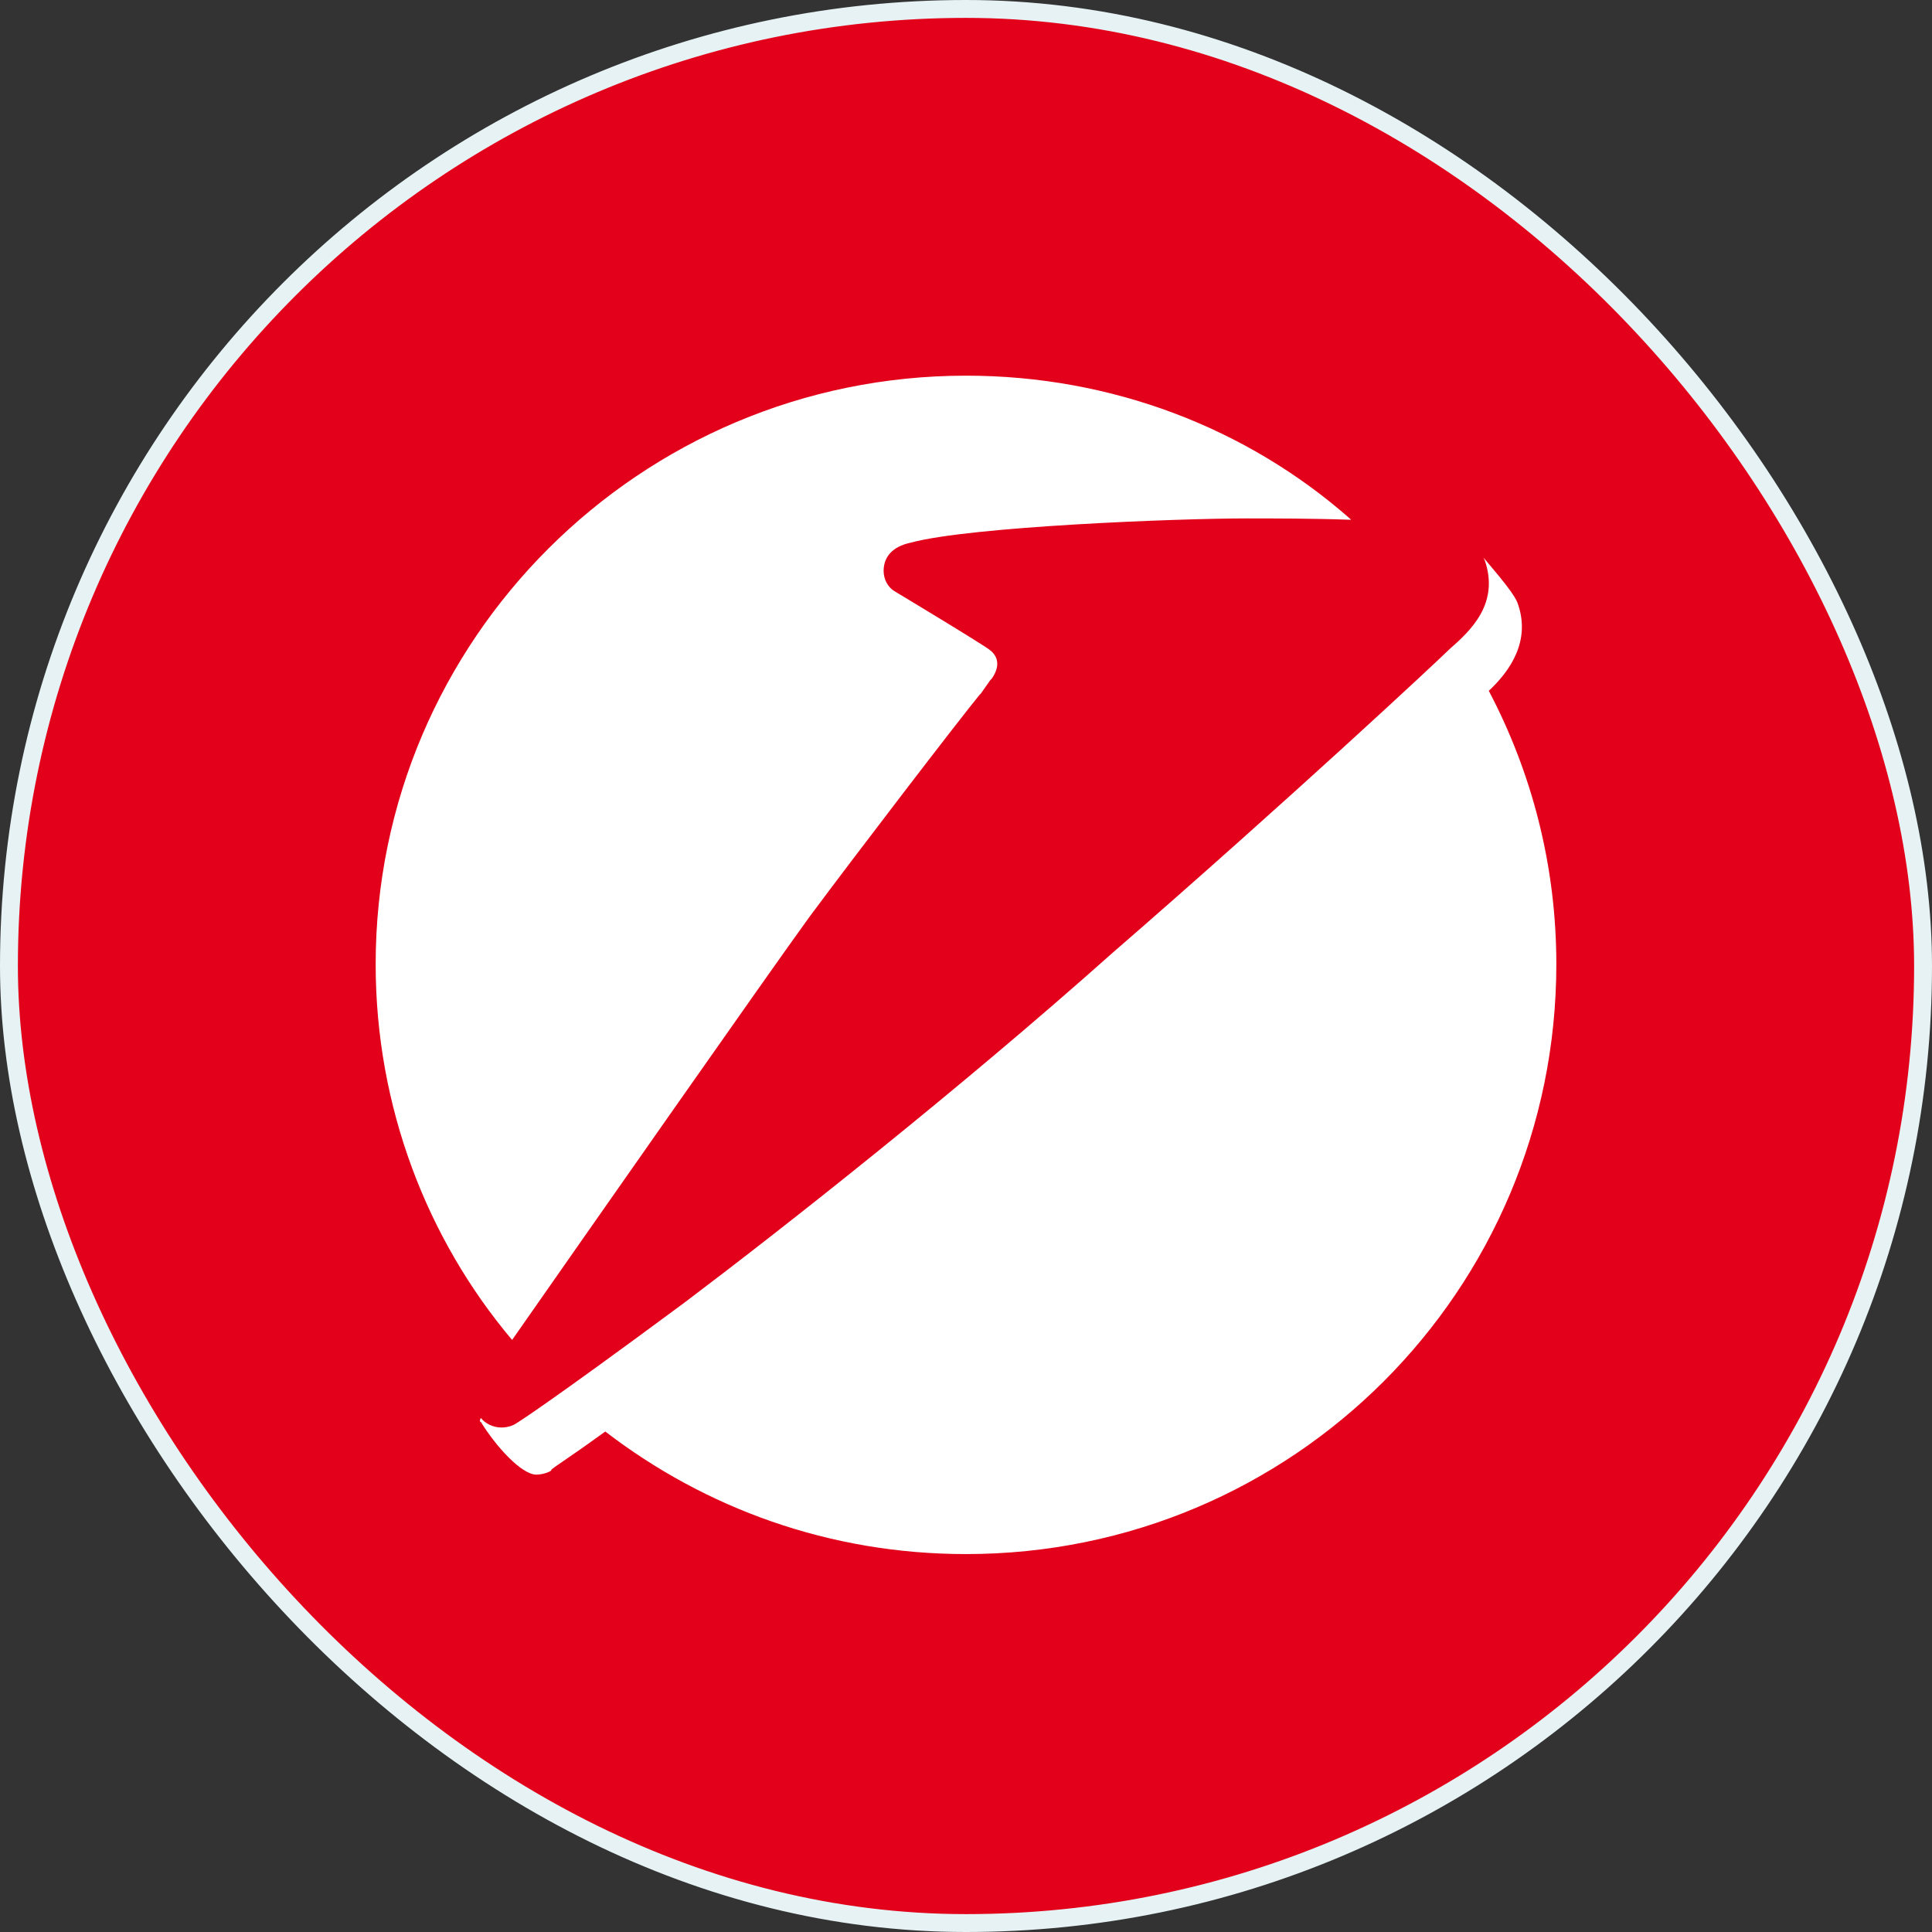
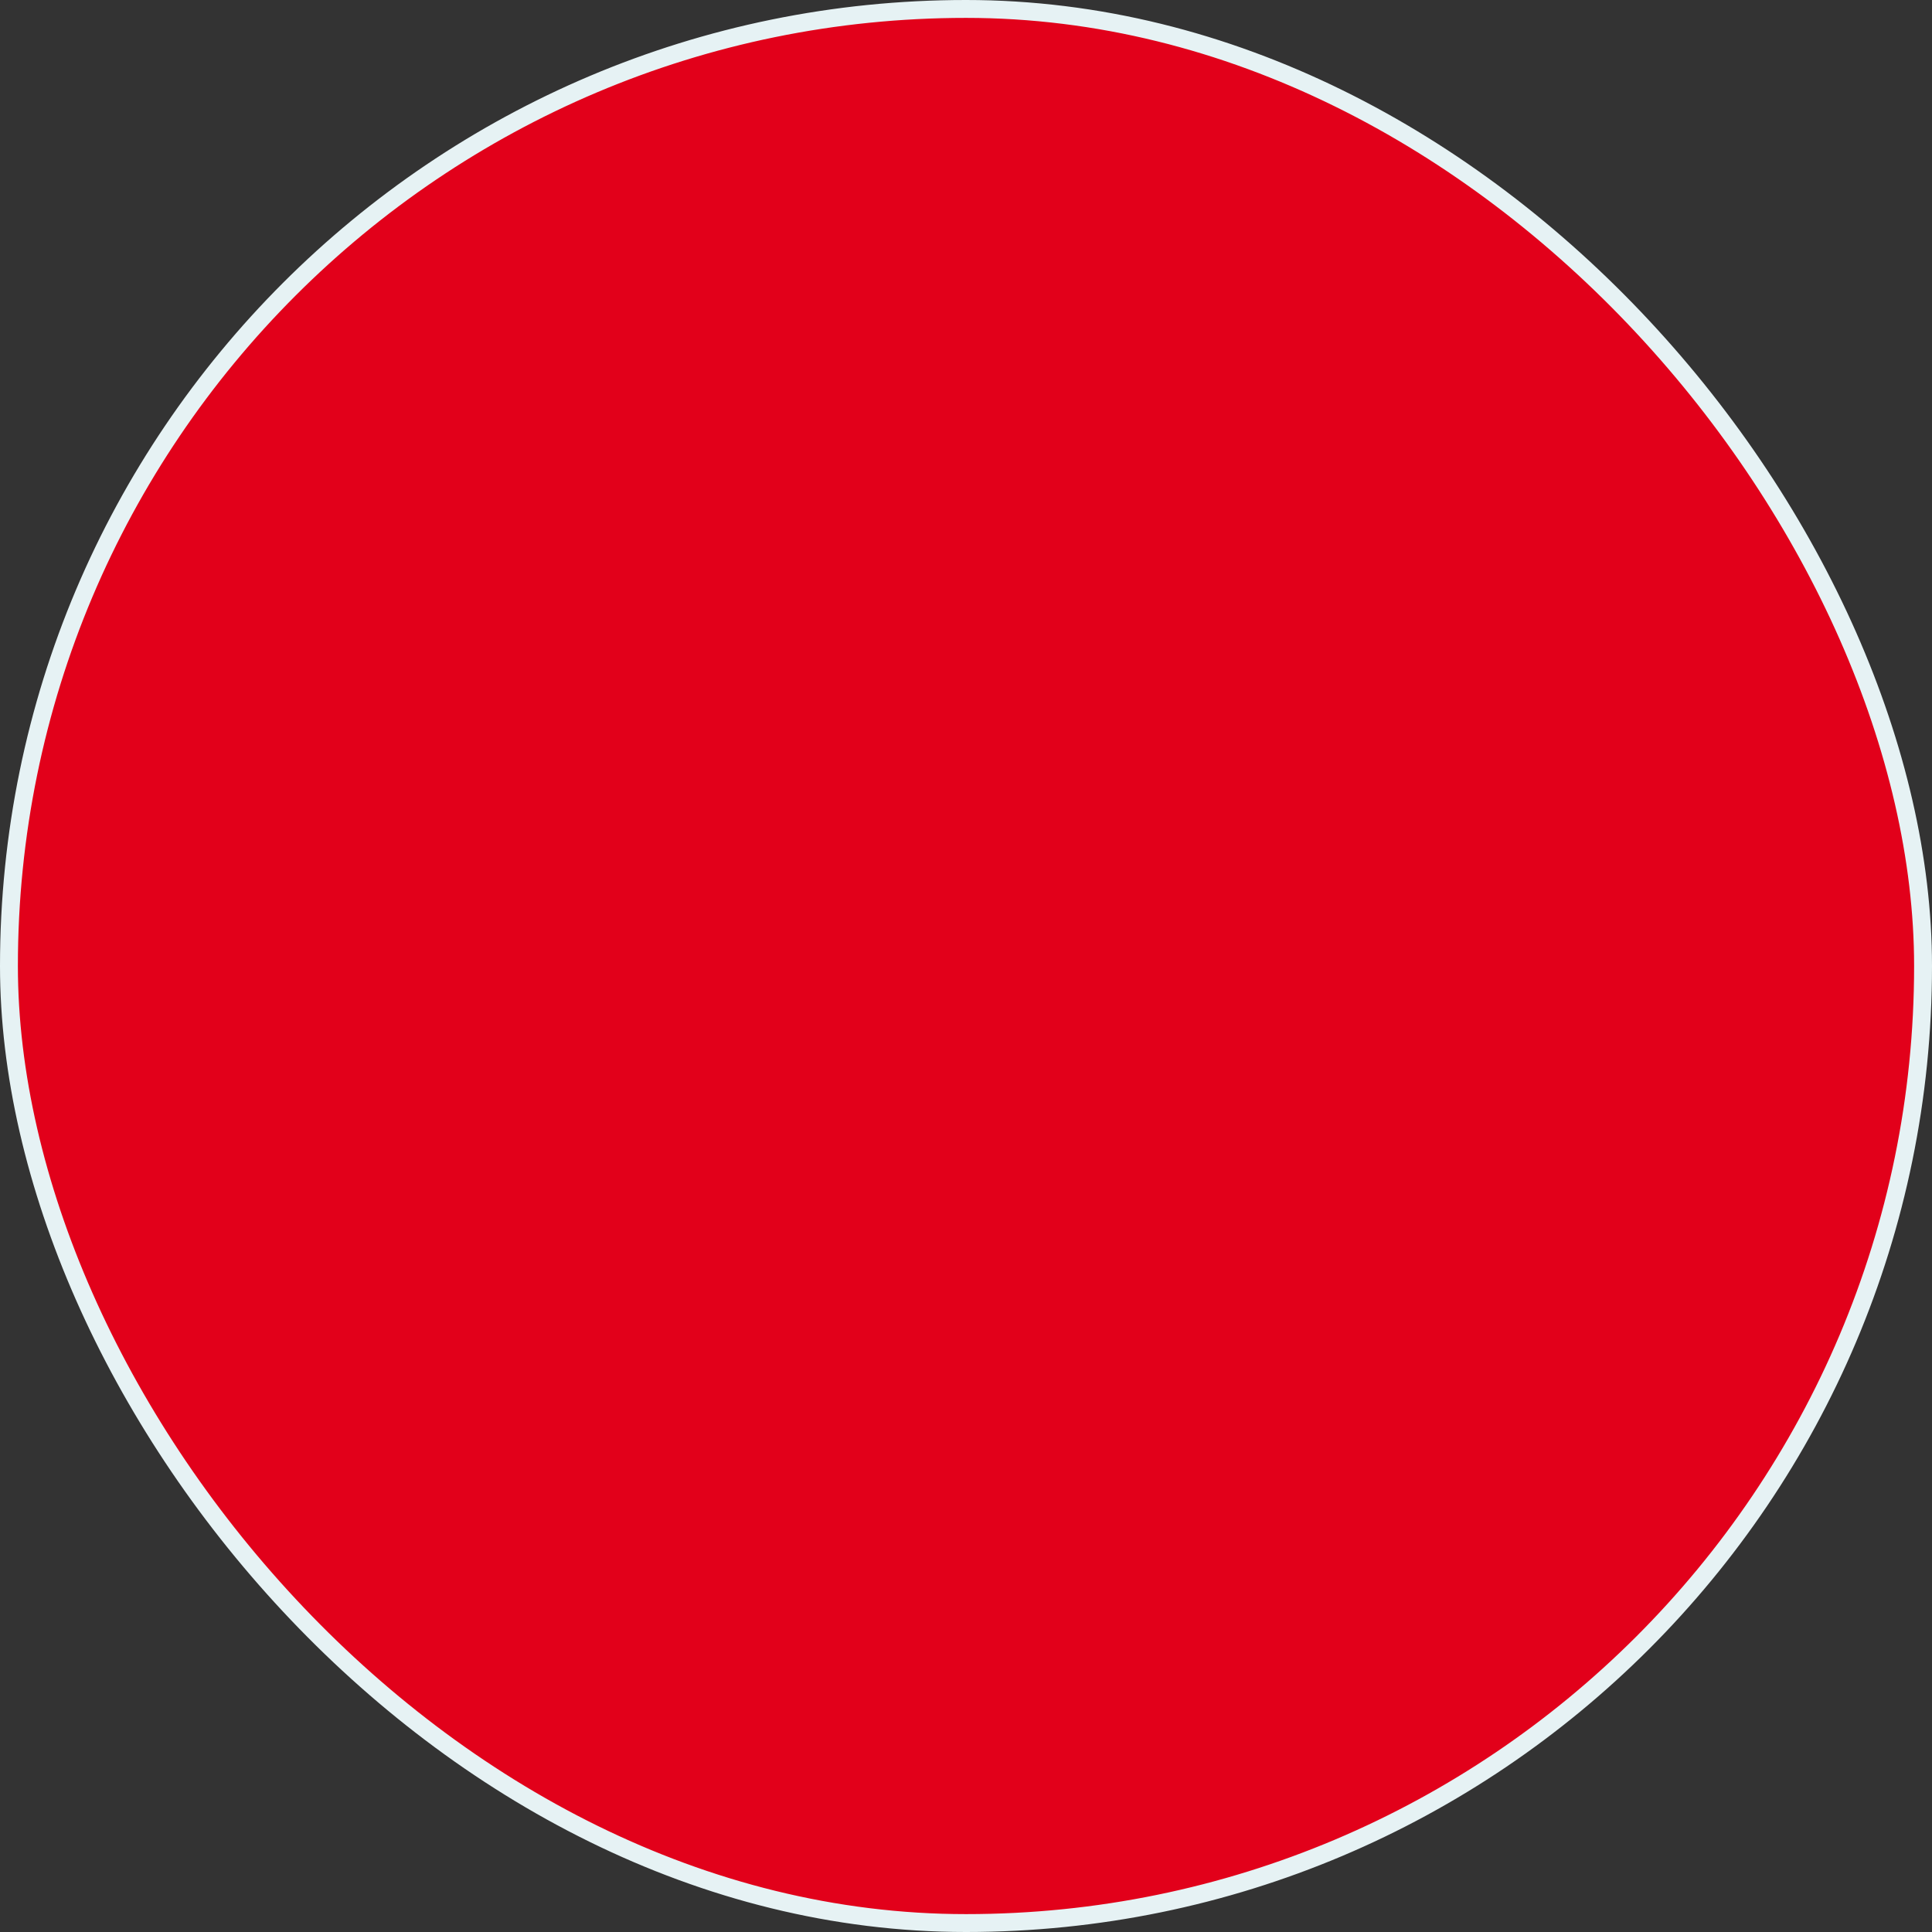
<svg xmlns="http://www.w3.org/2000/svg" width="108" height="108" viewBox="0 0 108 108" fill="none">
  <rect x="0" y="0" width="108" height="108" fill="#333333" stroke="none" />
  <rect x="0.5" y="0.5" width="107" height="107" rx="53.5" fill="#E2001A" />
  <rect x="0.5" y="0.5" width="107" height="107" rx="53.5" stroke="#E6F2F4" />
-   <path d="M82.922 31.164C83.224 31.541 84.508 32.971 84.81 33.648C85.64 35.832 84.356 37.563 83.224 38.617C85.64 43.209 87 48.404 87 53.899C87 72.118 72.273 86.874 53.998 86.874C46.371 86.874 39.423 84.315 33.835 80.023C31.343 81.83 30.738 82.132 30.814 82.207C30.587 82.357 30.21 82.433 29.983 82.433C29.153 82.433 27.717 80.851 26.887 79.496C26.811 79.496 26.811 79.346 26.887 79.27C27.113 79.572 27.567 79.798 28.02 79.798C28.322 79.798 28.624 79.723 28.851 79.572C28.851 79.572 30.361 78.668 38.29 72.796C43.878 68.58 53.621 60.902 62.154 53.298C72.047 44.715 80.43 36.886 81.034 36.283C82.242 35.229 83.828 33.723 82.997 31.314L82.922 31.164ZM54.002 21C62.158 21 69.71 23.936 75.449 28.98L75.524 29.056C73.41 28.98 71.068 28.98 69.709 28.98C65.782 28.98 54.228 29.433 50.905 30.336C49.848 30.562 49.395 31.164 49.395 31.917C49.395 32.369 49.622 32.82 49.999 33.046C49.999 33.046 55.135 36.133 55.361 36.358C55.739 36.66 55.965 37.187 55.437 37.94L55.361 38.015L54.832 38.768L54.757 38.843C53.7 40.123 47.809 47.802 45.241 51.265C43.051 54.276 32.78 68.957 28.627 74.904C23.869 69.258 21 61.88 21 53.899C21 35.756 35.802 21 54.002 21Z" fill="white" />
</svg>